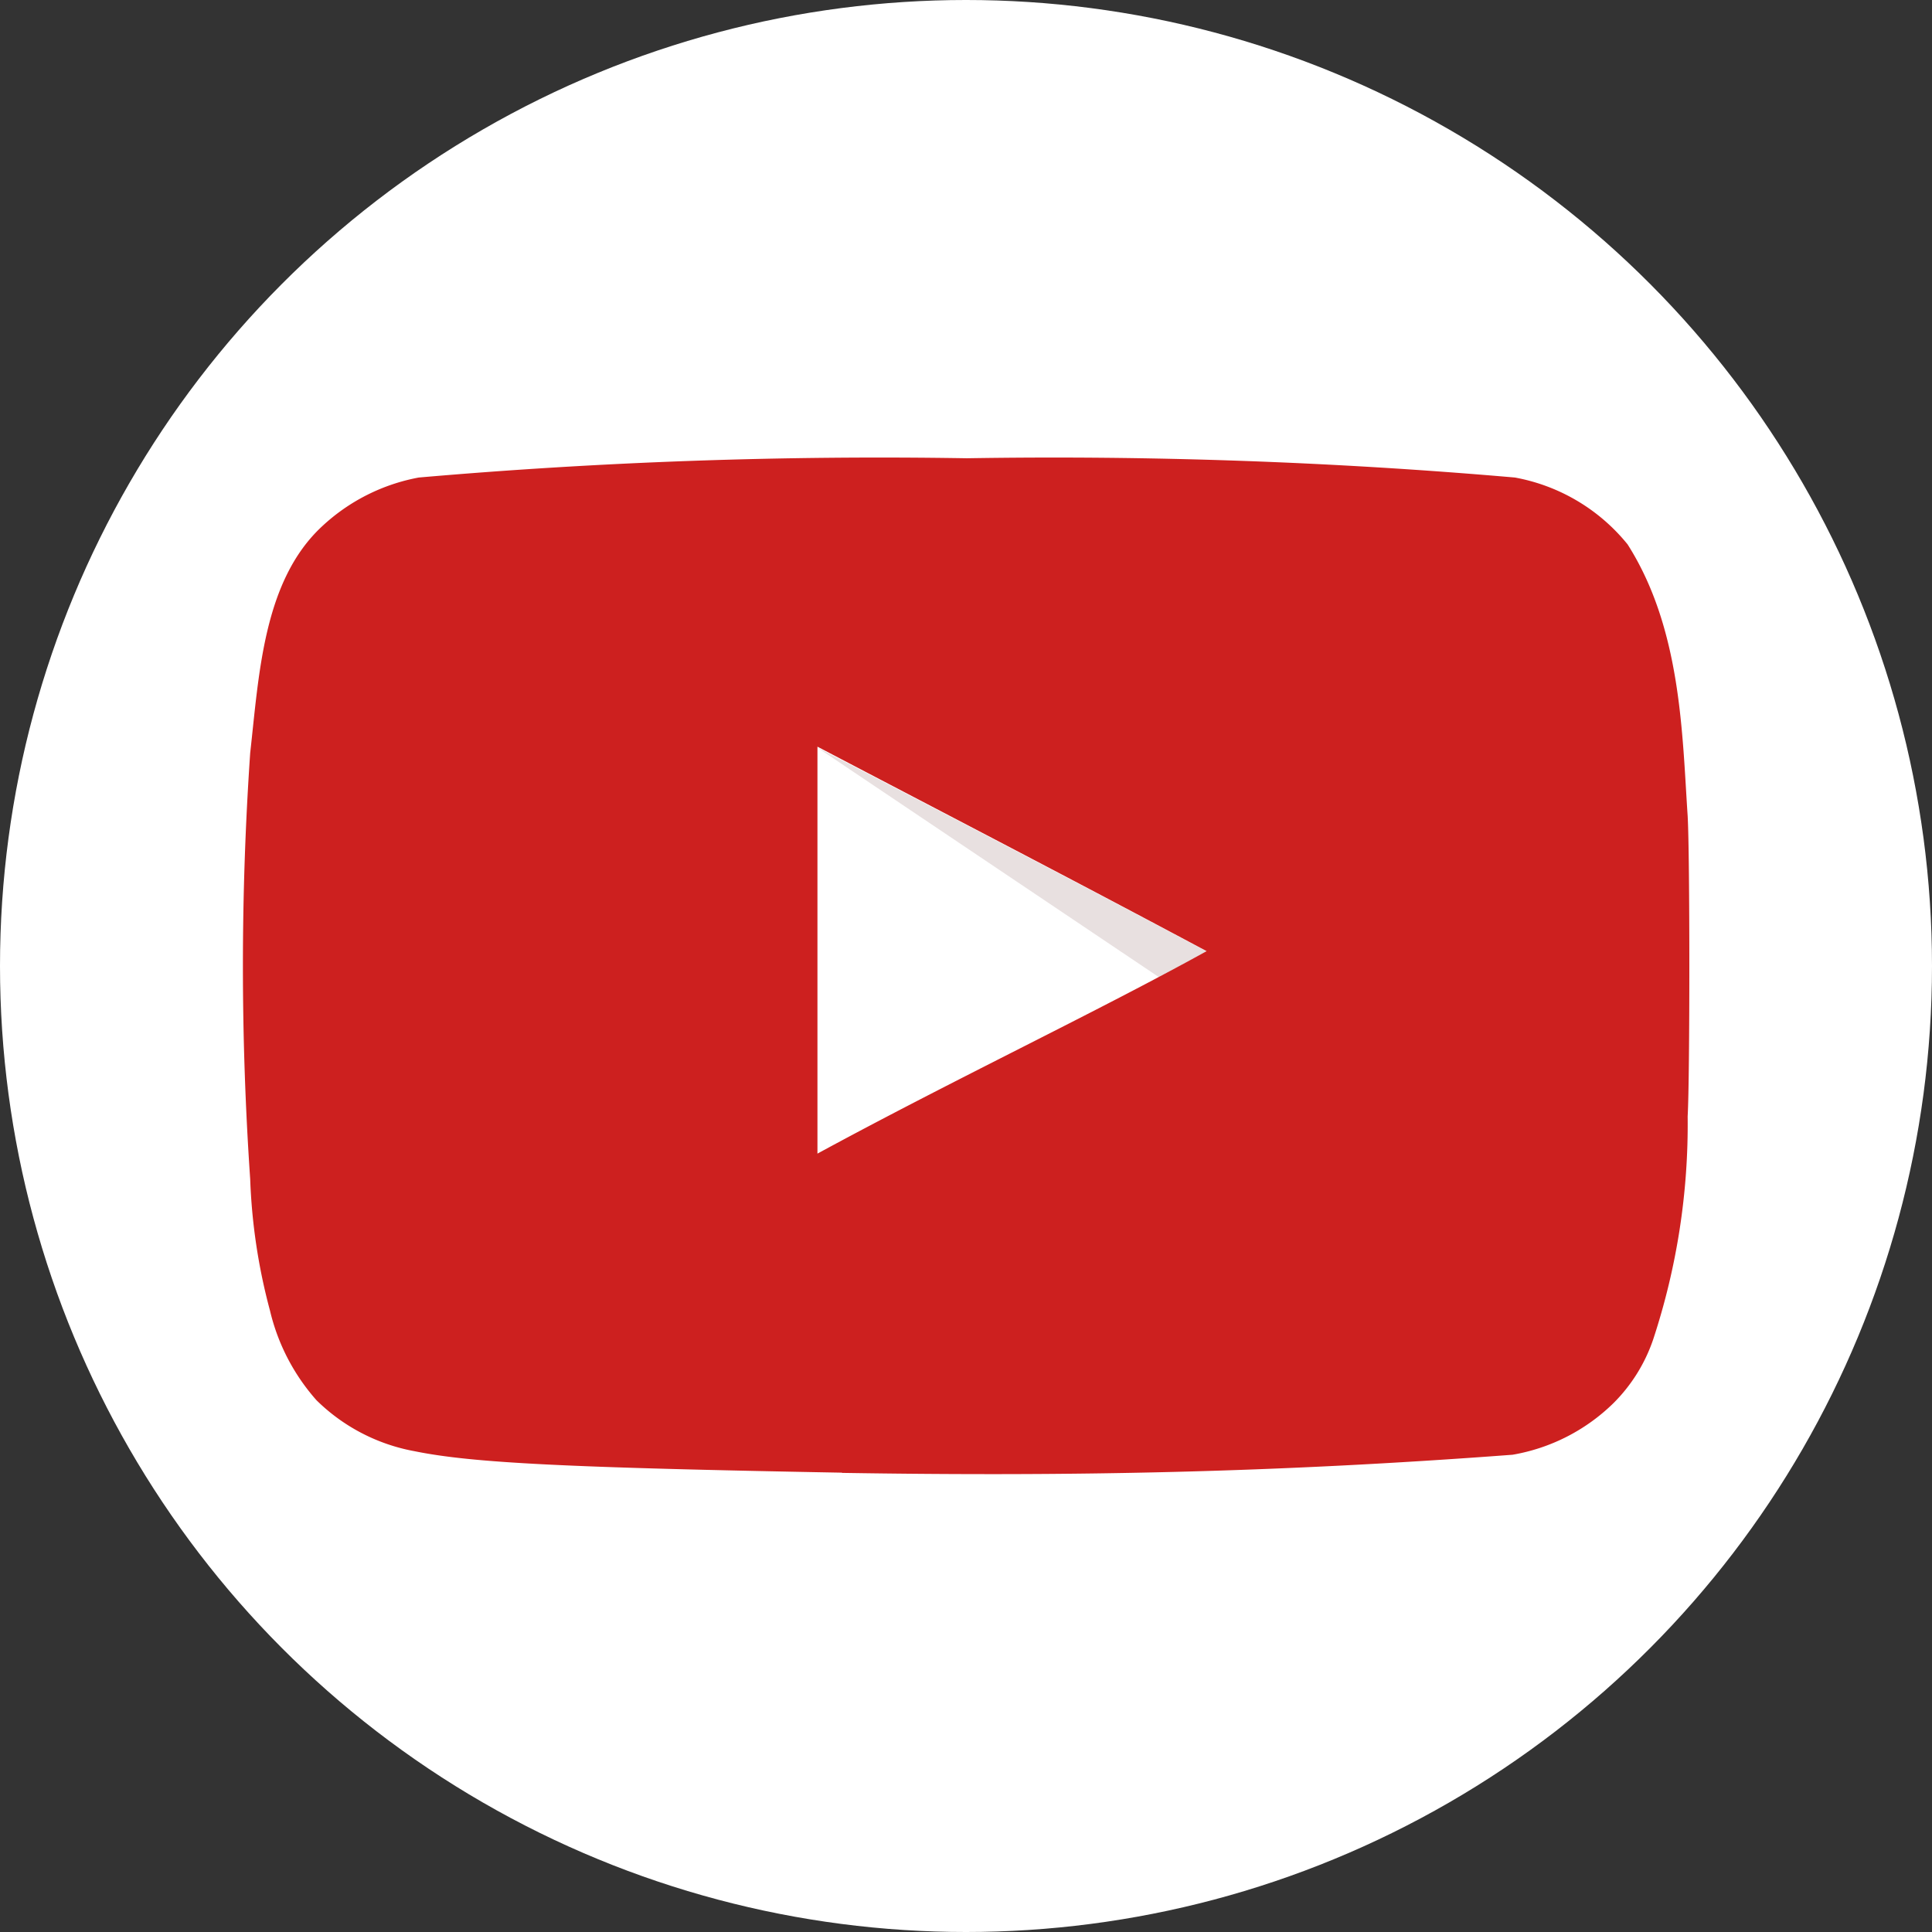
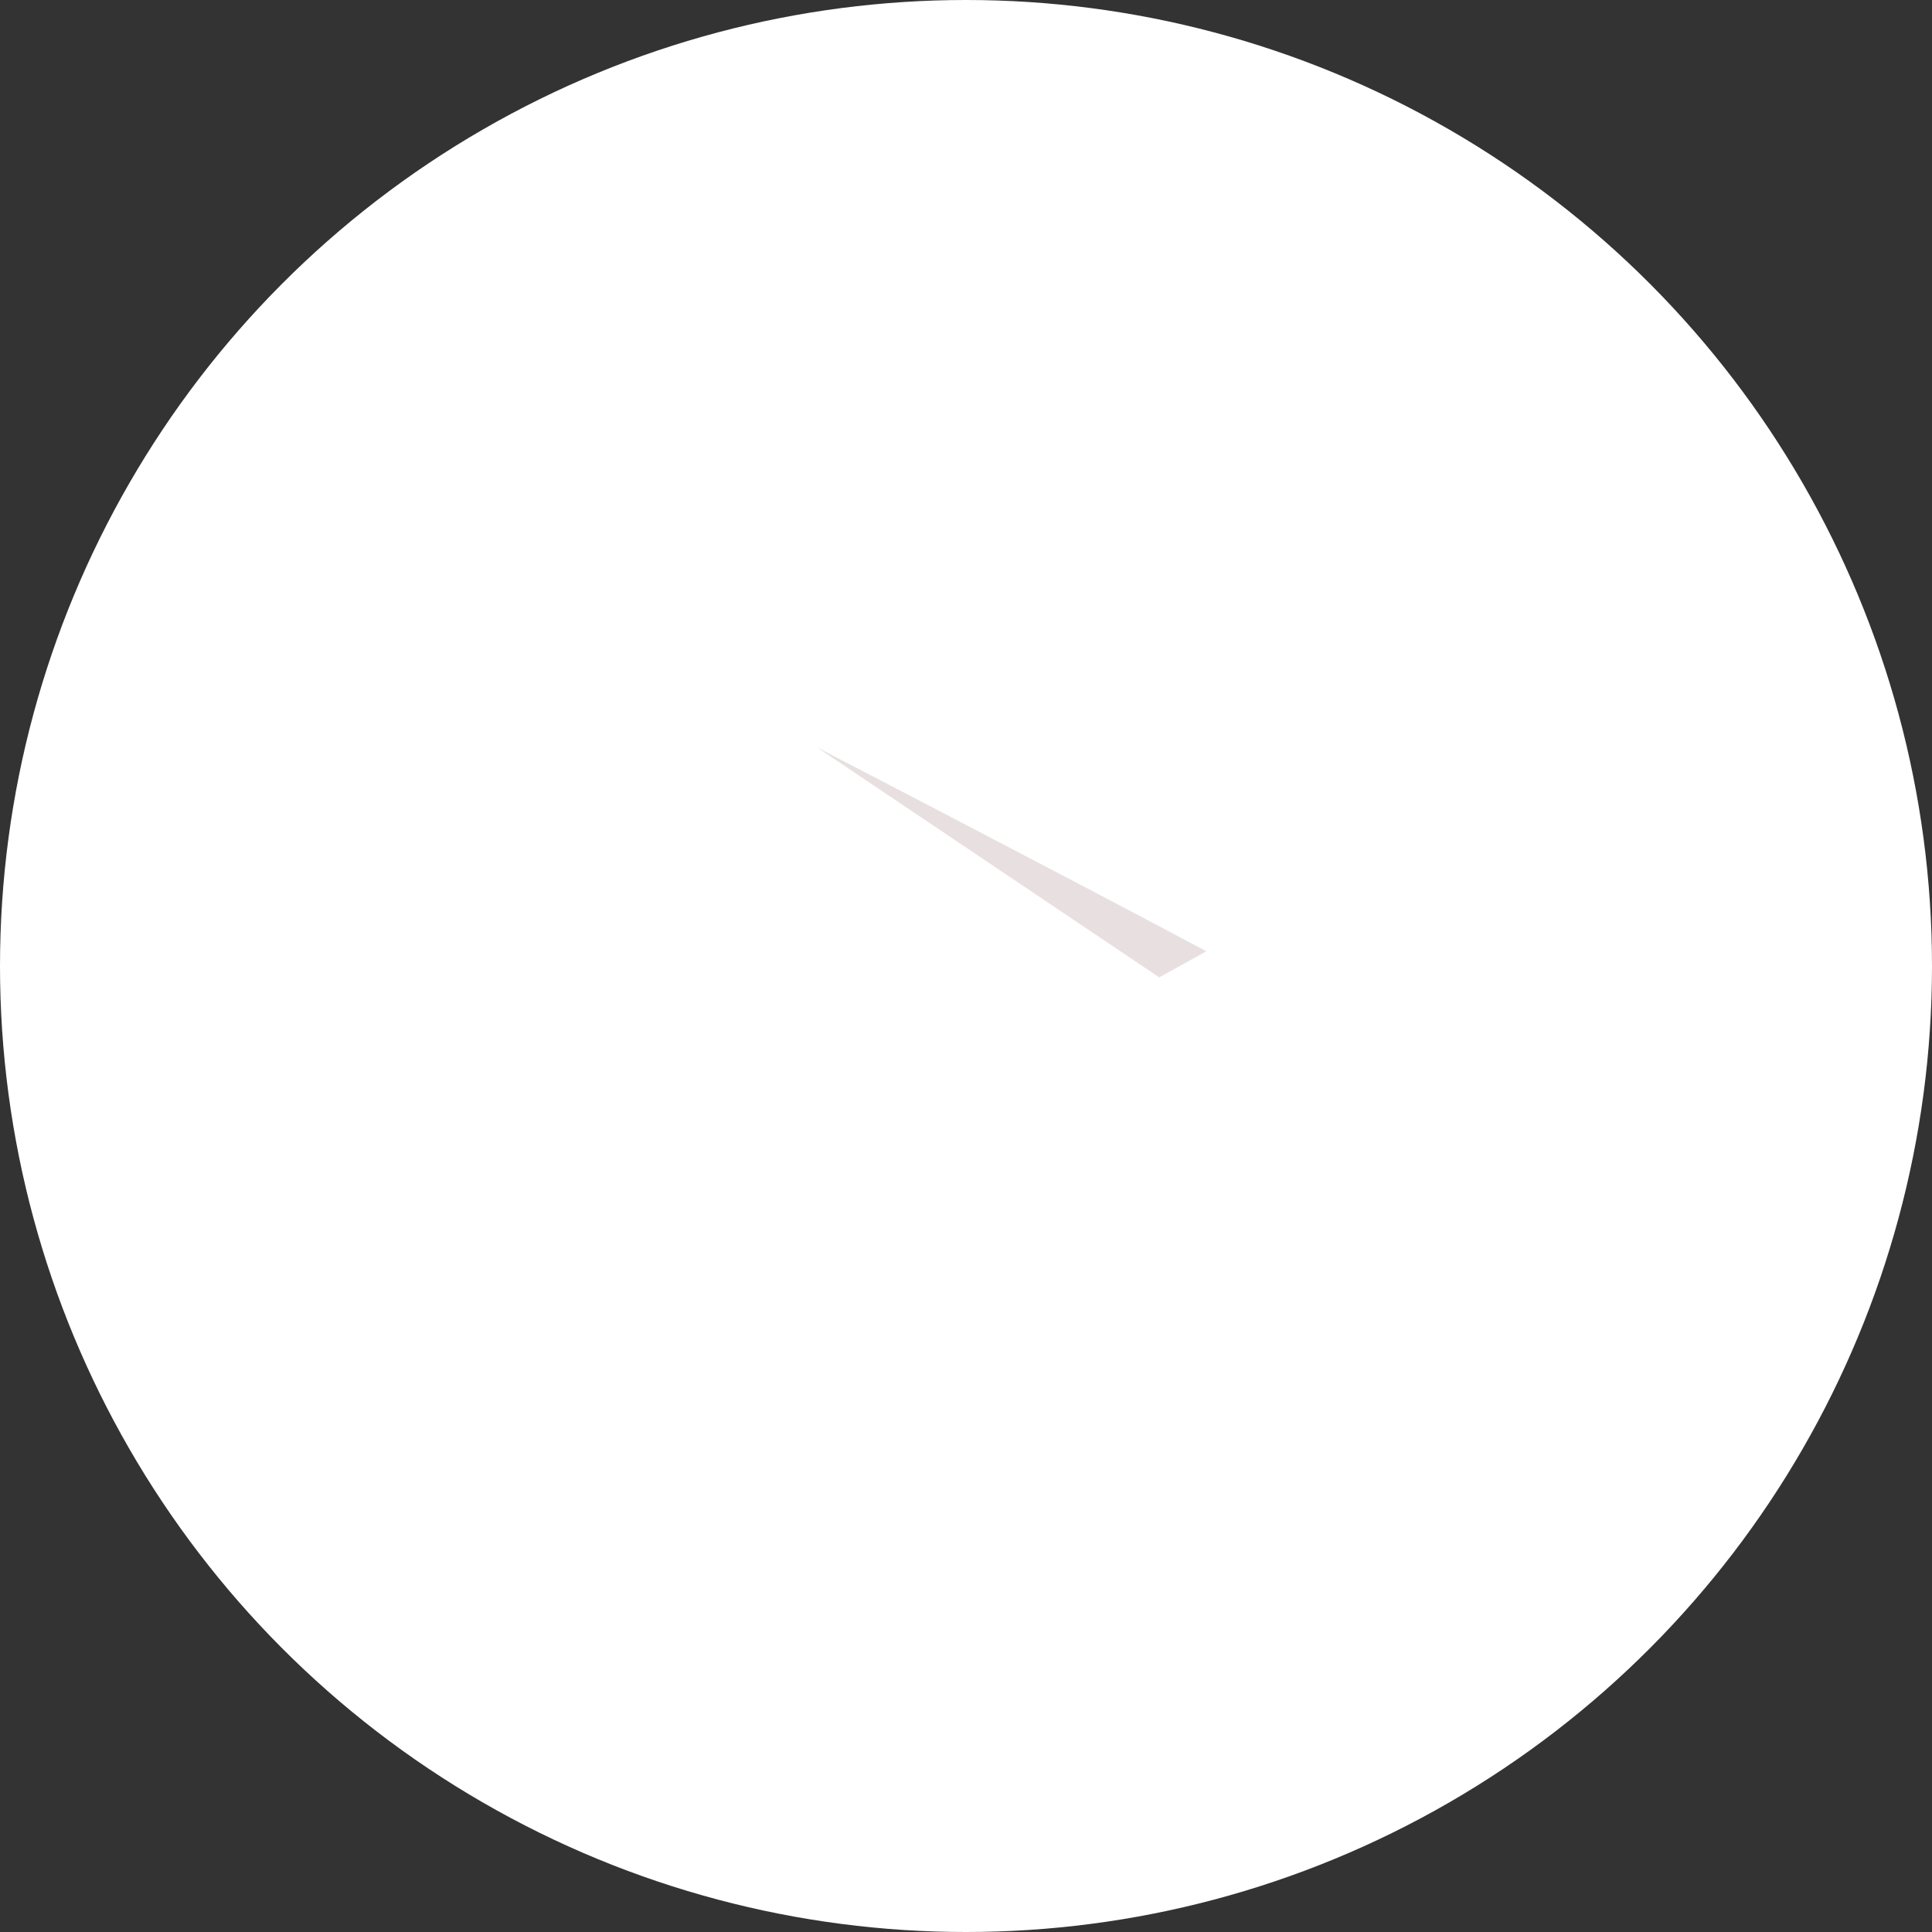
<svg xmlns="http://www.w3.org/2000/svg" width="36" height="36" viewBox="0 0 36 36">
  <rect x="0" y="0" width="36" height="36" fill="#333333" stroke="none" />
  <g id="Group_6266" data-name="Group 6266" transform="translate(5795.394 -9683)">
    <g id="Group_6263" data-name="Group 6263" transform="translate(-6401.394 4381)">
      <circle id="Ellipse_146" data-name="Ellipse 146" cx="18" cy="18" r="18" transform="translate(606 5302)" fill="#fff" />
    </g>
    <g id="youtube-icon" transform="translate(-5796.236 9678.103)">
-       <path id="Path_20043" data-name="Path 20043" d="M34.016,28.008c-2.471-1.32-4.837-2.534-7.255-3.8v7.582c2.545-1.383,5.227-2.65,7.266-3.78h-.011Z" transform="translate(-10.697 -5.386)" fill="#fff" />
      <path id="Path_20044" data-name="Path 20044" d="M34.016,28.008c-2.471-1.32-7.255-3.8-7.255-3.8l6.379,4.287.876-.485Z" transform="translate(-10.697 -5.386)" fill="#e8e0e0" />
-       <path id="Path_20045" data-name="Path 20045" d="M16.529,32.338c-5.132-.094-6.885-.18-7.963-.4a3.5,3.5,0,0,1-1.827-.95,3.846,3.846,0,0,1-.866-1.669,10.915,10.915,0,0,1-.369-2.45,58.2,58.2,0,0,1,0-7.942c.165-1.467.245-3.208,1.341-4.224a3.6,3.6,0,0,1,1.8-.908,99.147,99.147,0,0,1,10.212-.359,99.329,99.329,0,0,1,10.213.359,3.513,3.513,0,0,1,2.1,1.246c1,1.573,1.017,3.529,1.119,5.059.042.729.042,4.868,0,5.6a12.792,12.792,0,0,1-.644,4.16,3.067,3.067,0,0,1-.739,1.183,3.542,3.542,0,0,1-1.88.961c-4.441.334-8.213.406-12.493.338Zm6.8-9.716c-2.471-1.32-4.837-2.545-7.255-3.812v7.583c2.545-1.383,5.228-2.651,7.266-3.781l-.01.01Z" transform="translate(0)" fill="#cd201f" />
    </g>
  </g>
</svg>